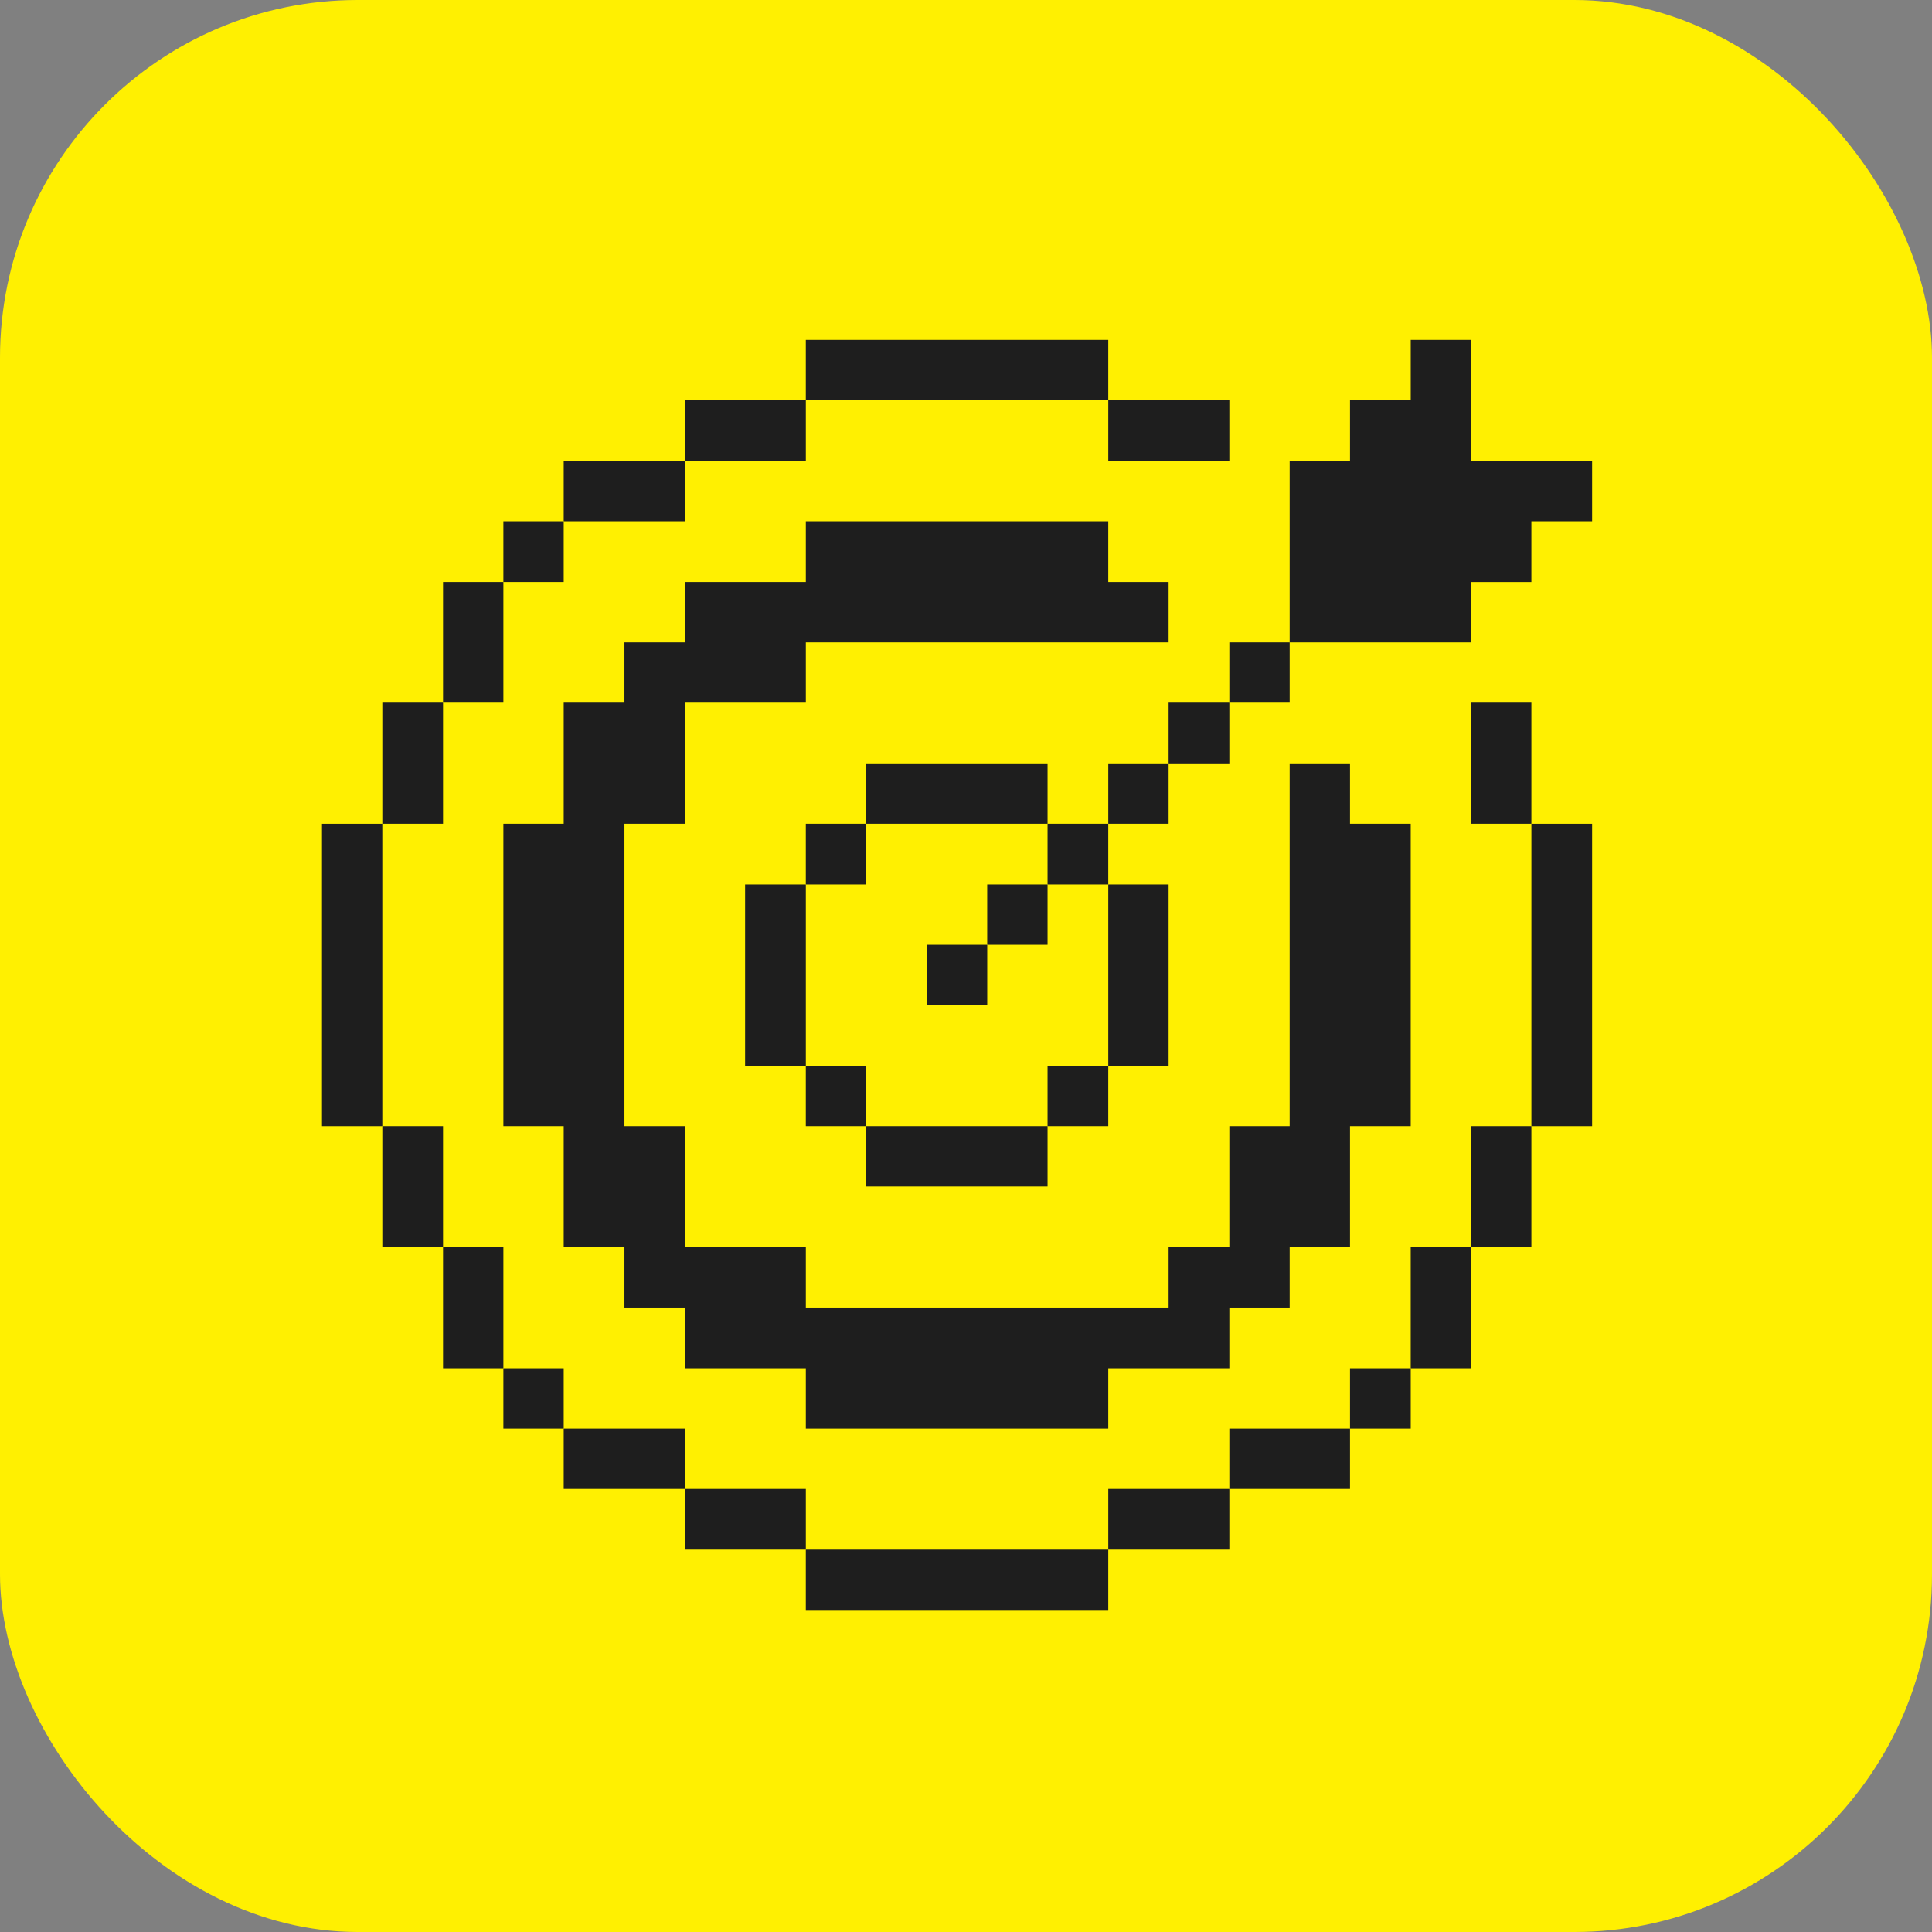
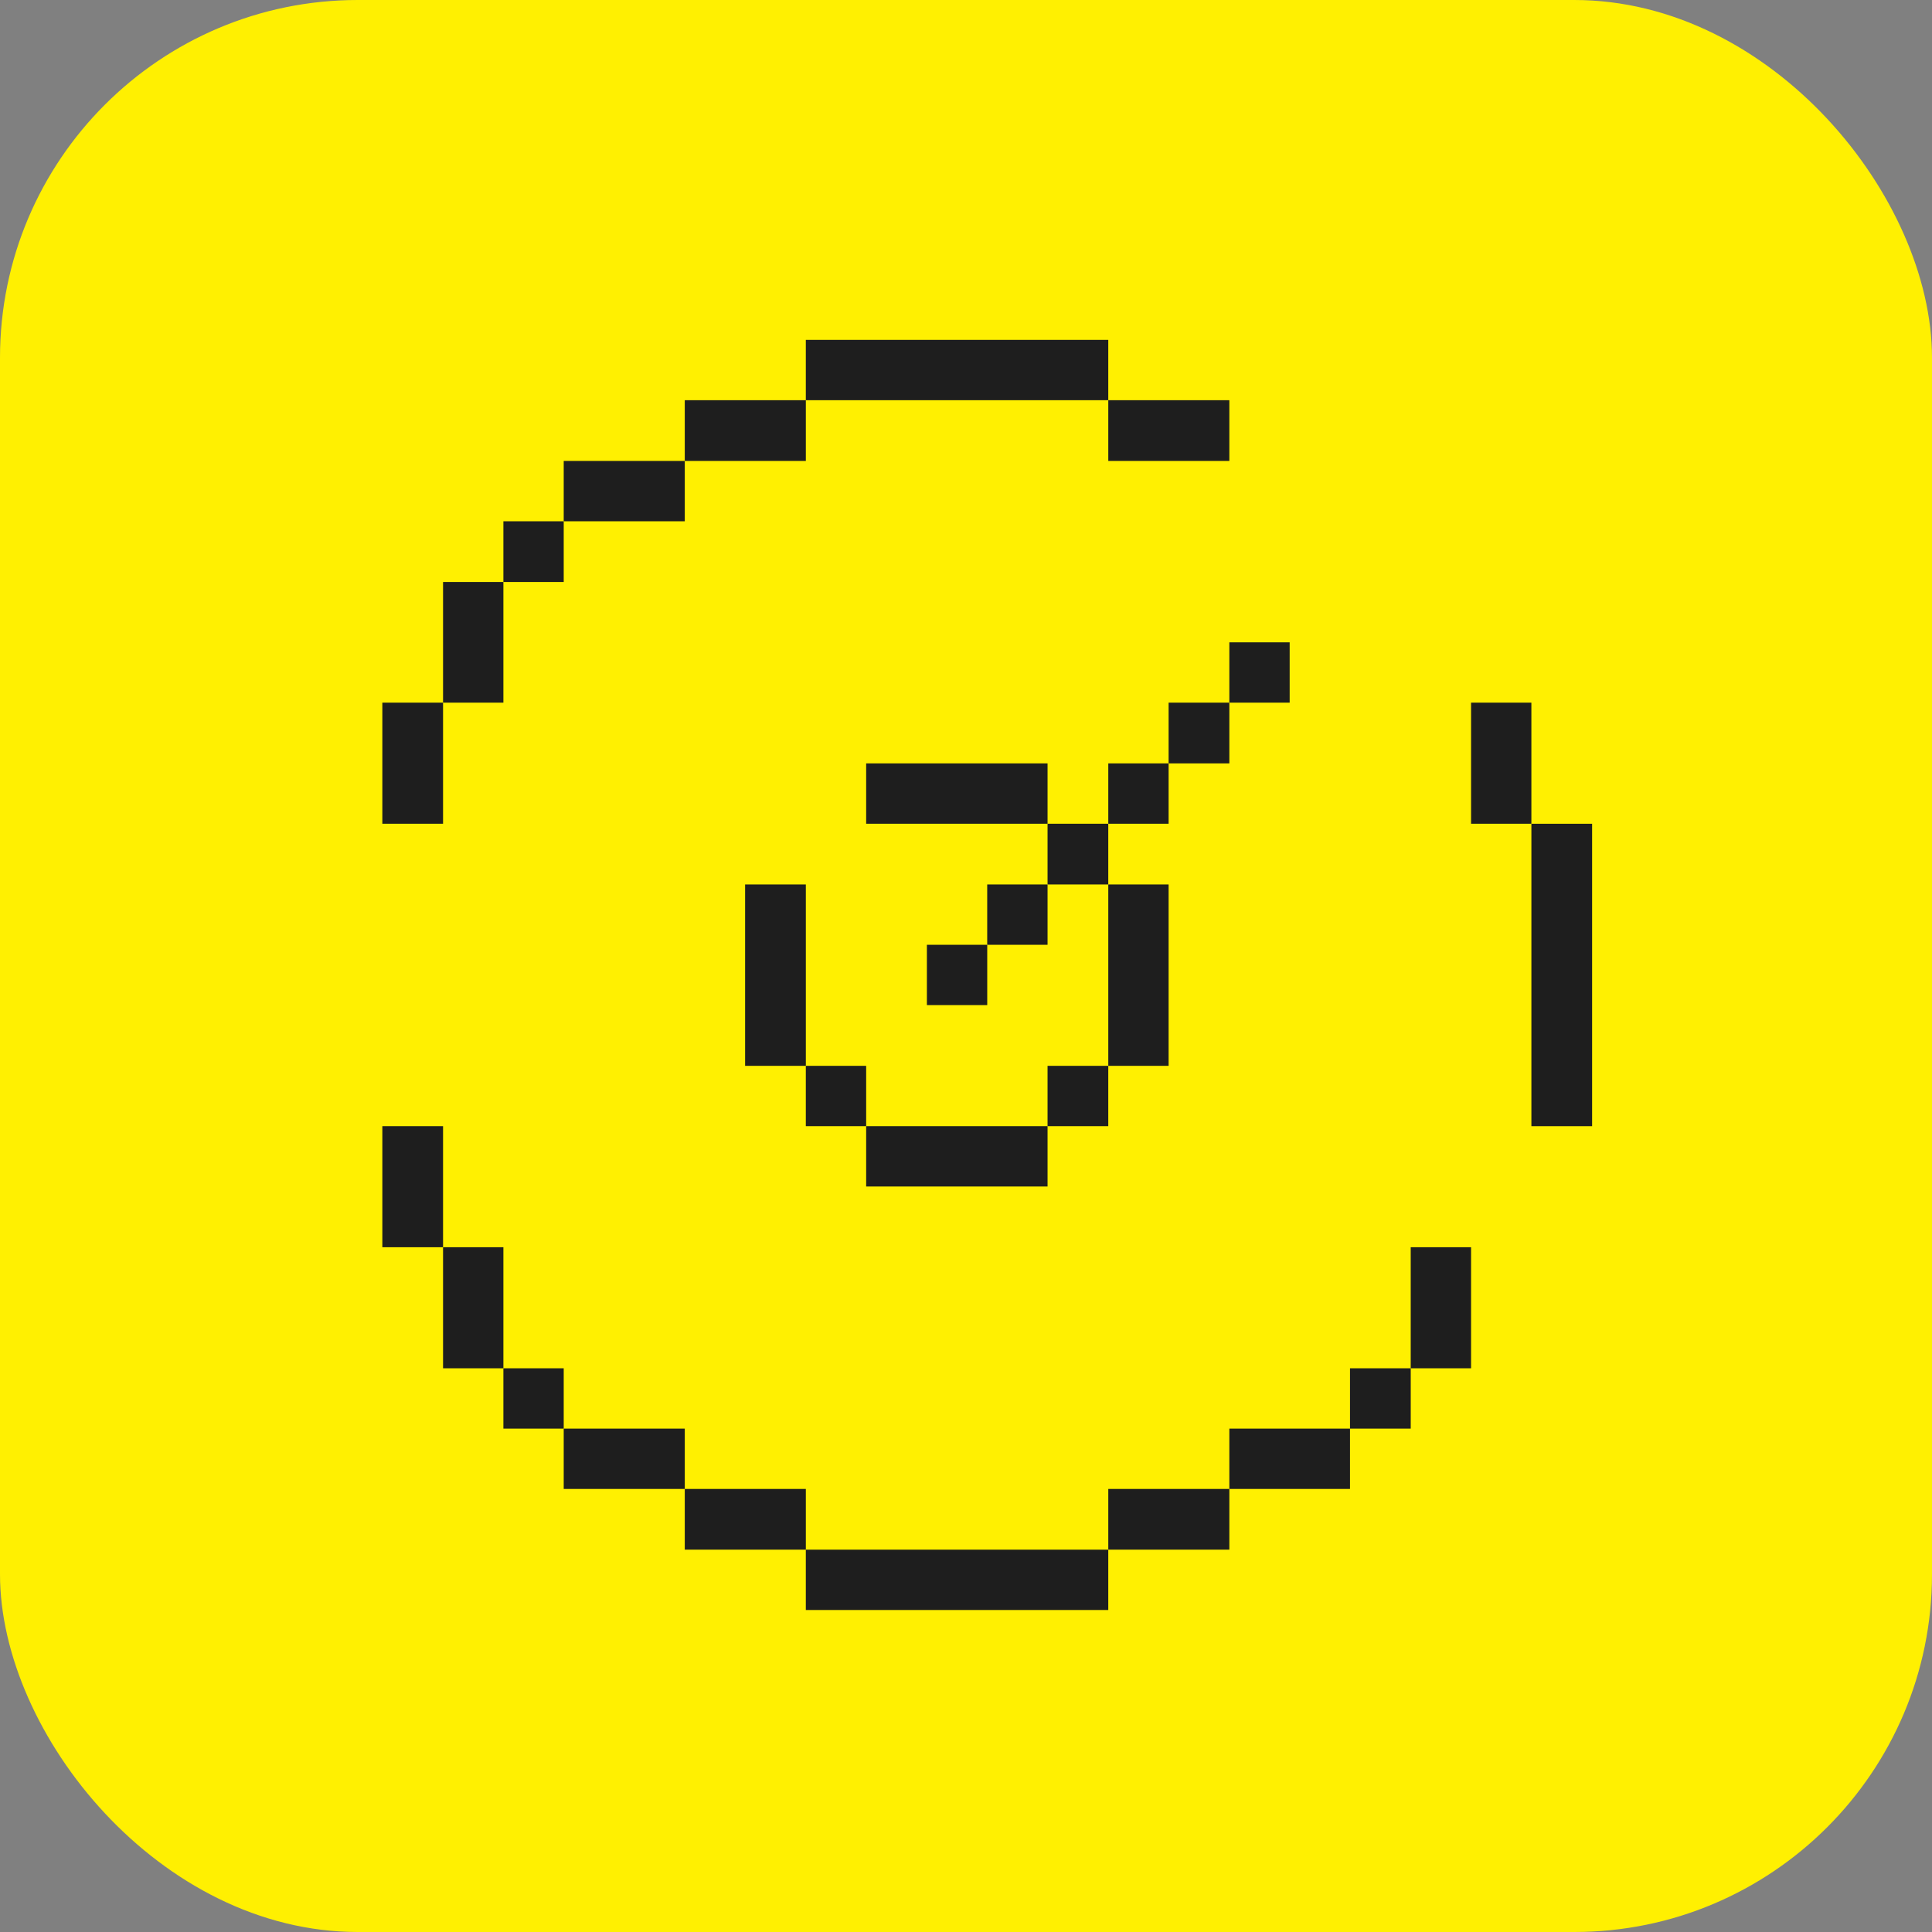
<svg xmlns="http://www.w3.org/2000/svg" width="108" height="108" viewBox="0 0 108 108" fill="none">
  <rect x="0" y="0" width="108" height="108" fill="#808080" stroke="none" />
  <rect width="108" height="108" rx="20" fill="#FFF001" />
  <g clip-path="url(#clip0_129_1142)">
    <path d="M89 46.047H85.606V62.953H89V46.047Z" fill="#1E1E1E" />
-     <path d="M82.233 25.767V19H78.861V22.372H75.466V25.767H72.093V35.907H82.233V32.534H85.605V29.14H89V25.767H82.233Z" fill="#1E1E1E" />
-     <path d="M85.605 62.953H82.233V69.721H85.605V62.953Z" fill="#1E1E1E" />
    <path d="M85.605 39.279H82.233V46.047H85.605V39.279Z" fill="#1E1E1E" />
    <path d="M82.233 69.721H78.86V76.488H82.233V69.721Z" fill="#1E1E1E" />
    <path d="M78.861 76.488H75.466V79.86H78.861V76.488Z" fill="#1E1E1E" />
    <path d="M75.466 79.86H68.721V83.233H75.466V79.86Z" fill="#1E1E1E" />
    <path d="M72.093 35.907H68.721V39.279H72.093V35.907Z" fill="#1E1E1E" />
    <path d="M68.721 39.279H65.326V42.674H68.721V39.279Z" fill="#1E1E1E" />
    <path d="M68.721 83.233H61.954V86.627H68.721V83.233Z" fill="#1E1E1E" />
    <path d="M65.326 49.441H61.954V59.581H65.326V49.441Z" fill="#1E1E1E" />
    <path d="M65.326 42.674H61.954V46.047H65.326V42.674Z" fill="#1E1E1E" />
    <path d="M68.721 22.372H61.954V25.767H68.721V22.372Z" fill="#1E1E1E" />
    <path d="M61.953 59.581H58.559V62.953H61.953V59.581Z" fill="#1E1E1E" />
    <path d="M61.953 46.047H58.559V49.441H61.953V46.047Z" fill="#1E1E1E" />
    <path d="M61.953 86.627H45.046V90H61.953V86.627Z" fill="#1E1E1E" />
    <path d="M58.559 49.441H55.186V52.814H58.559V49.441Z" fill="#1E1E1E" />
    <path d="M58.559 62.953H48.419V66.326H58.559V62.953Z" fill="#1E1E1E" />
    <path d="M55.187 52.814H51.814V56.186H55.187V52.814Z" fill="#1E1E1E" />
    <path d="M58.559 42.674H48.419V46.047H58.559V42.674Z" fill="#1E1E1E" />
    <path d="M61.953 19H45.046V22.372H61.953V19Z" fill="#1E1E1E" />
    <path d="M48.419 59.581H45.046V62.953H48.419V59.581Z" fill="#1E1E1E" />
-     <path d="M48.419 46.047H45.046V49.441H48.419V46.047Z" fill="#1E1E1E" />
    <path d="M45.047 83.233H38.279V86.627H45.047V83.233Z" fill="#1E1E1E" />
    <path d="M45.047 49.441H41.652V59.581H45.047V49.441Z" fill="#1E1E1E" />
    <path d="M45.047 22.372H38.279V25.767H45.047V22.372Z" fill="#1E1E1E" />
    <path d="M38.279 79.86H31.512V83.233H38.279V79.86Z" fill="#1E1E1E" />
    <path d="M38.279 25.767H31.512V29.14H38.279V25.767Z" fill="#1E1E1E" />
-     <path d="M34.907 46.047H38.279V39.279H45.047V35.907H65.326V32.534H61.953V29.14H45.047V32.534H38.279V35.907H34.907V39.279H31.512V46.047H28.14V62.953H31.512V69.721H34.907V73.093H38.279V76.488H45.047V79.86H61.953V76.488H68.721V73.093H72.093V69.721H75.466V62.953H78.86V46.047H75.466V42.674H72.093V62.953H68.721V69.721H65.326V73.093H45.047V69.721H38.279V62.953H34.907V46.047Z" fill="#1E1E1E" />
    <path d="M31.512 76.488H28.14V79.86H31.512V76.488Z" fill="#1E1E1E" />
    <path d="M31.512 29.14H28.14V32.534H31.512V29.14Z" fill="#1E1E1E" />
    <path d="M28.14 69.721H24.767V76.488H28.14V69.721Z" fill="#1E1E1E" />
    <path d="M28.14 32.534H24.767V39.279H28.14V32.534Z" fill="#1E1E1E" />
    <path d="M24.767 62.953H21.373V69.721H24.767V62.953Z" fill="#1E1E1E" />
    <path d="M24.767 39.279H21.373V46.047H24.767V39.279Z" fill="#1E1E1E" />
-     <path d="M21.372 46.047H18V62.953H21.372V46.047Z" fill="#1E1E1E" />
  </g>
  <defs>
    <clipPath id="clip0_129_1142">
      <rect width="71" height="71" fill="white" transform="translate(18 19)" />
    </clipPath>
  </defs>
</svg>